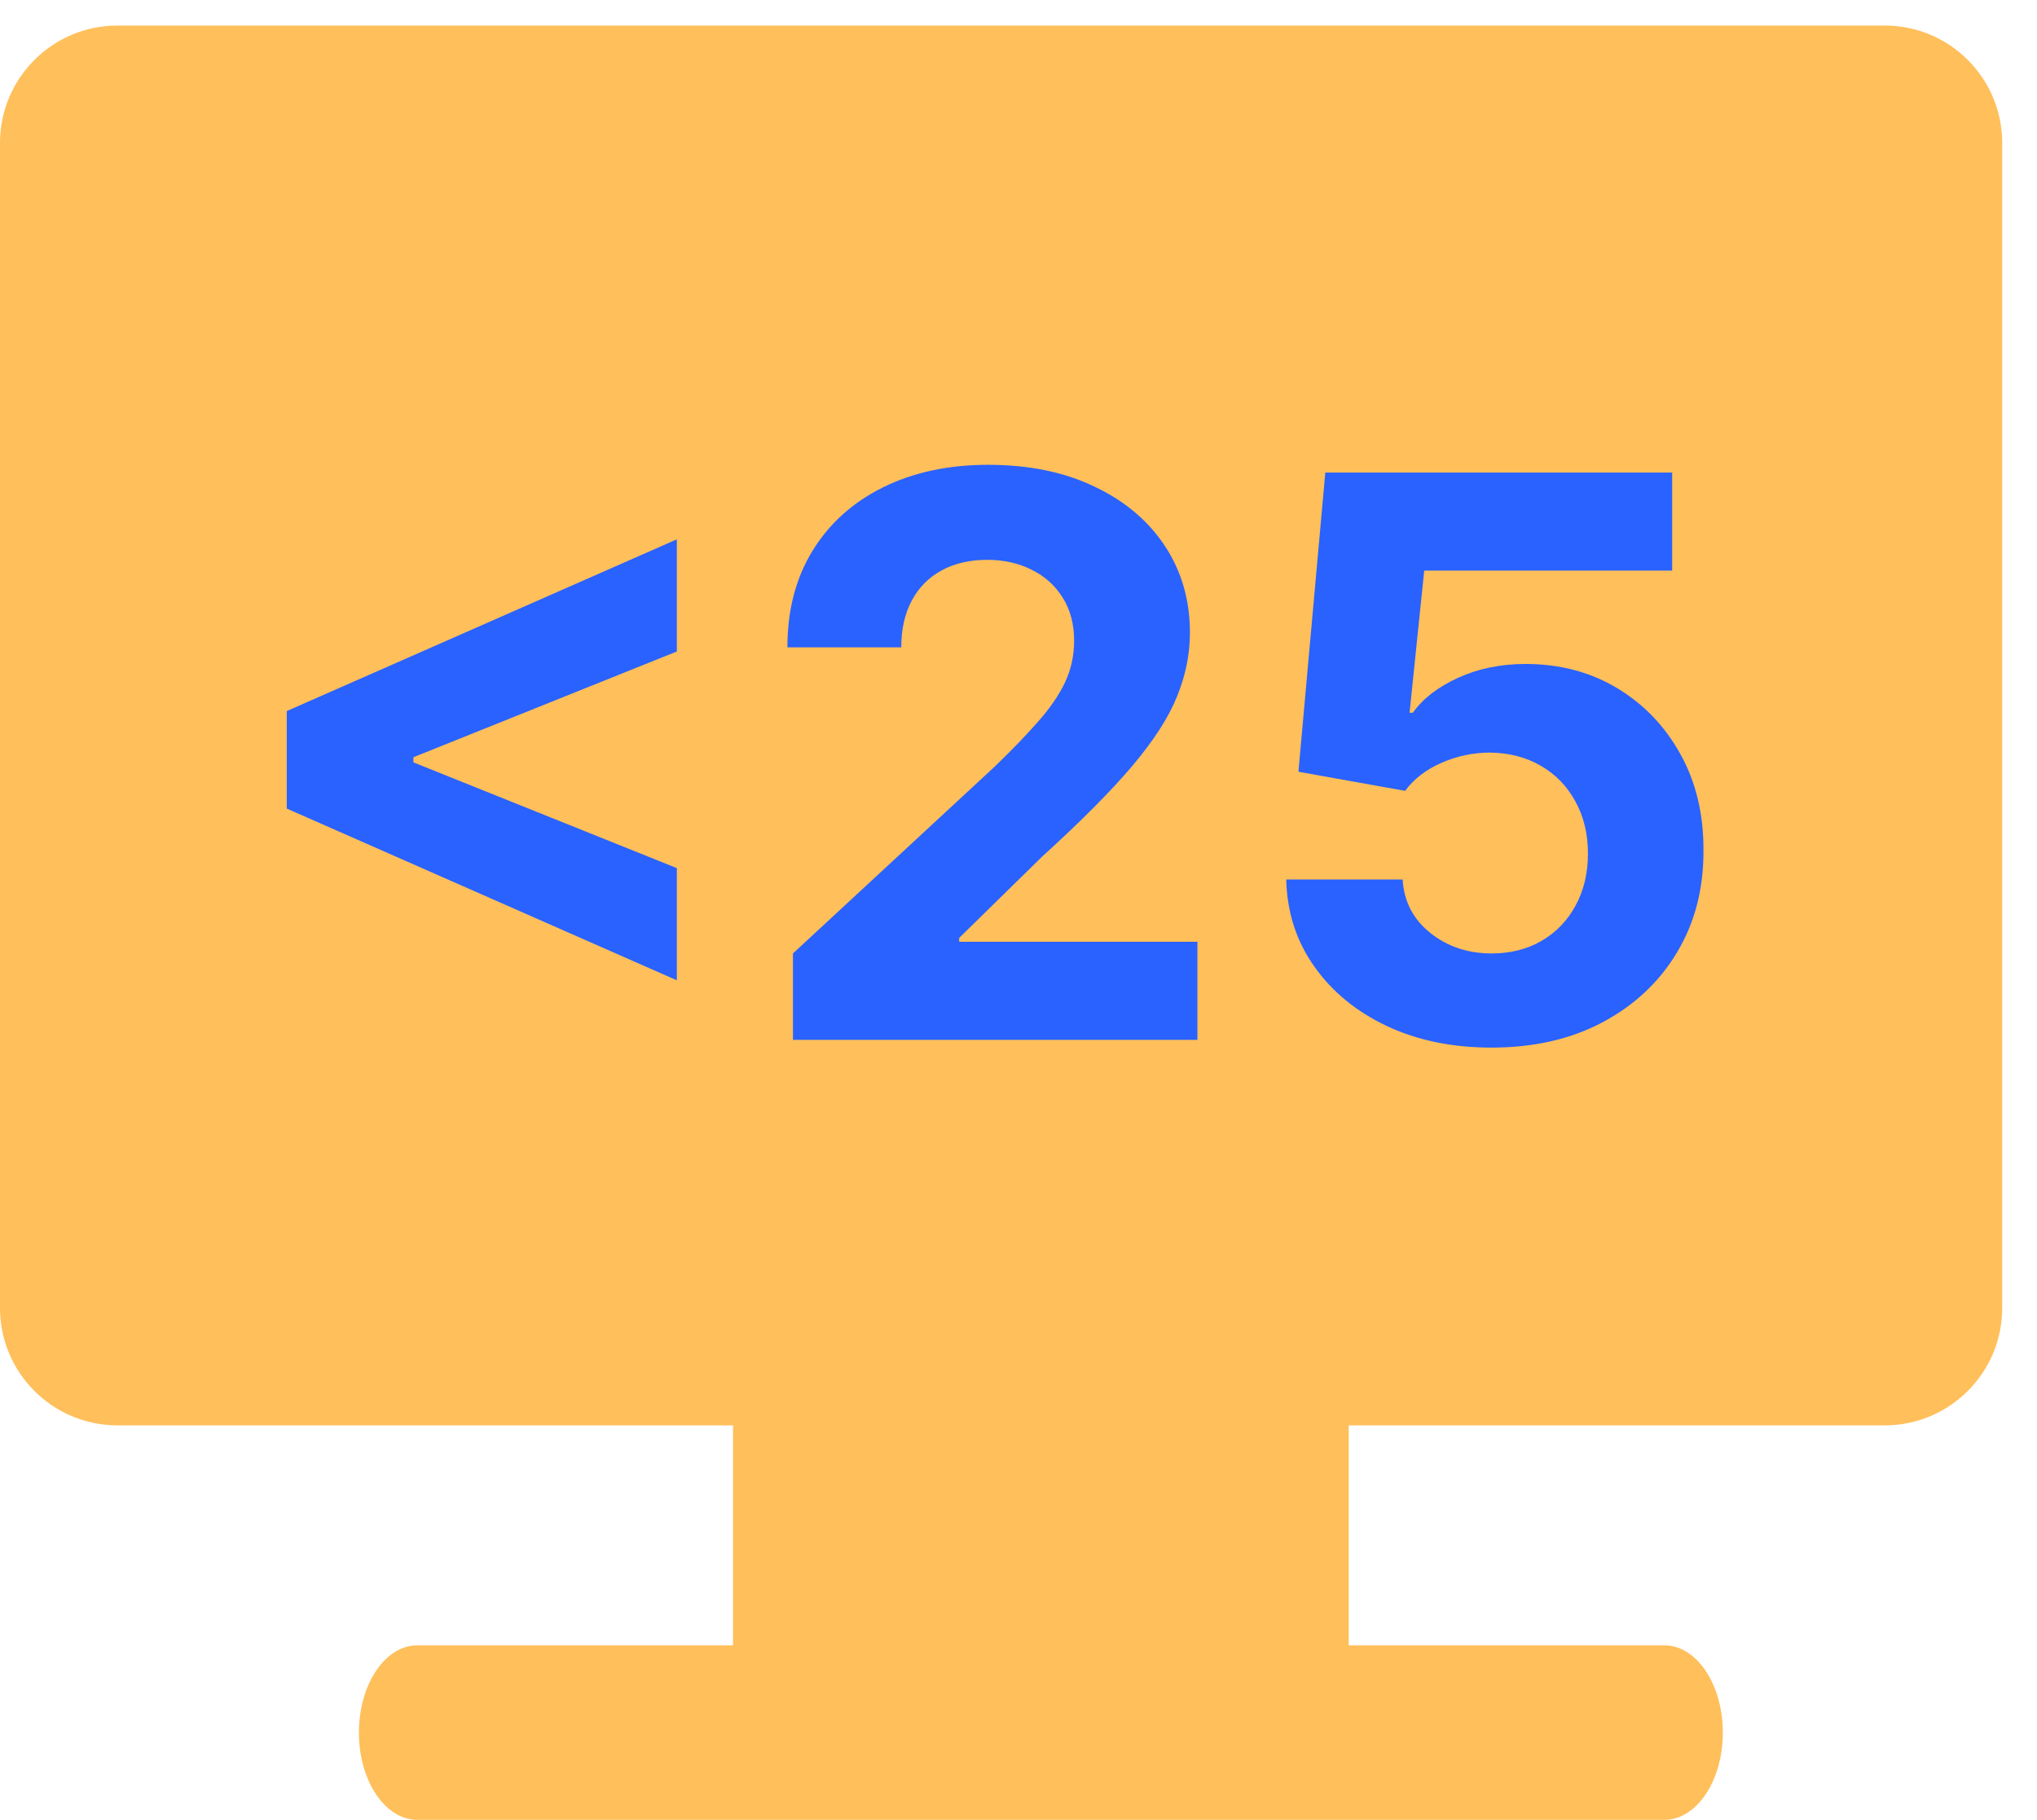
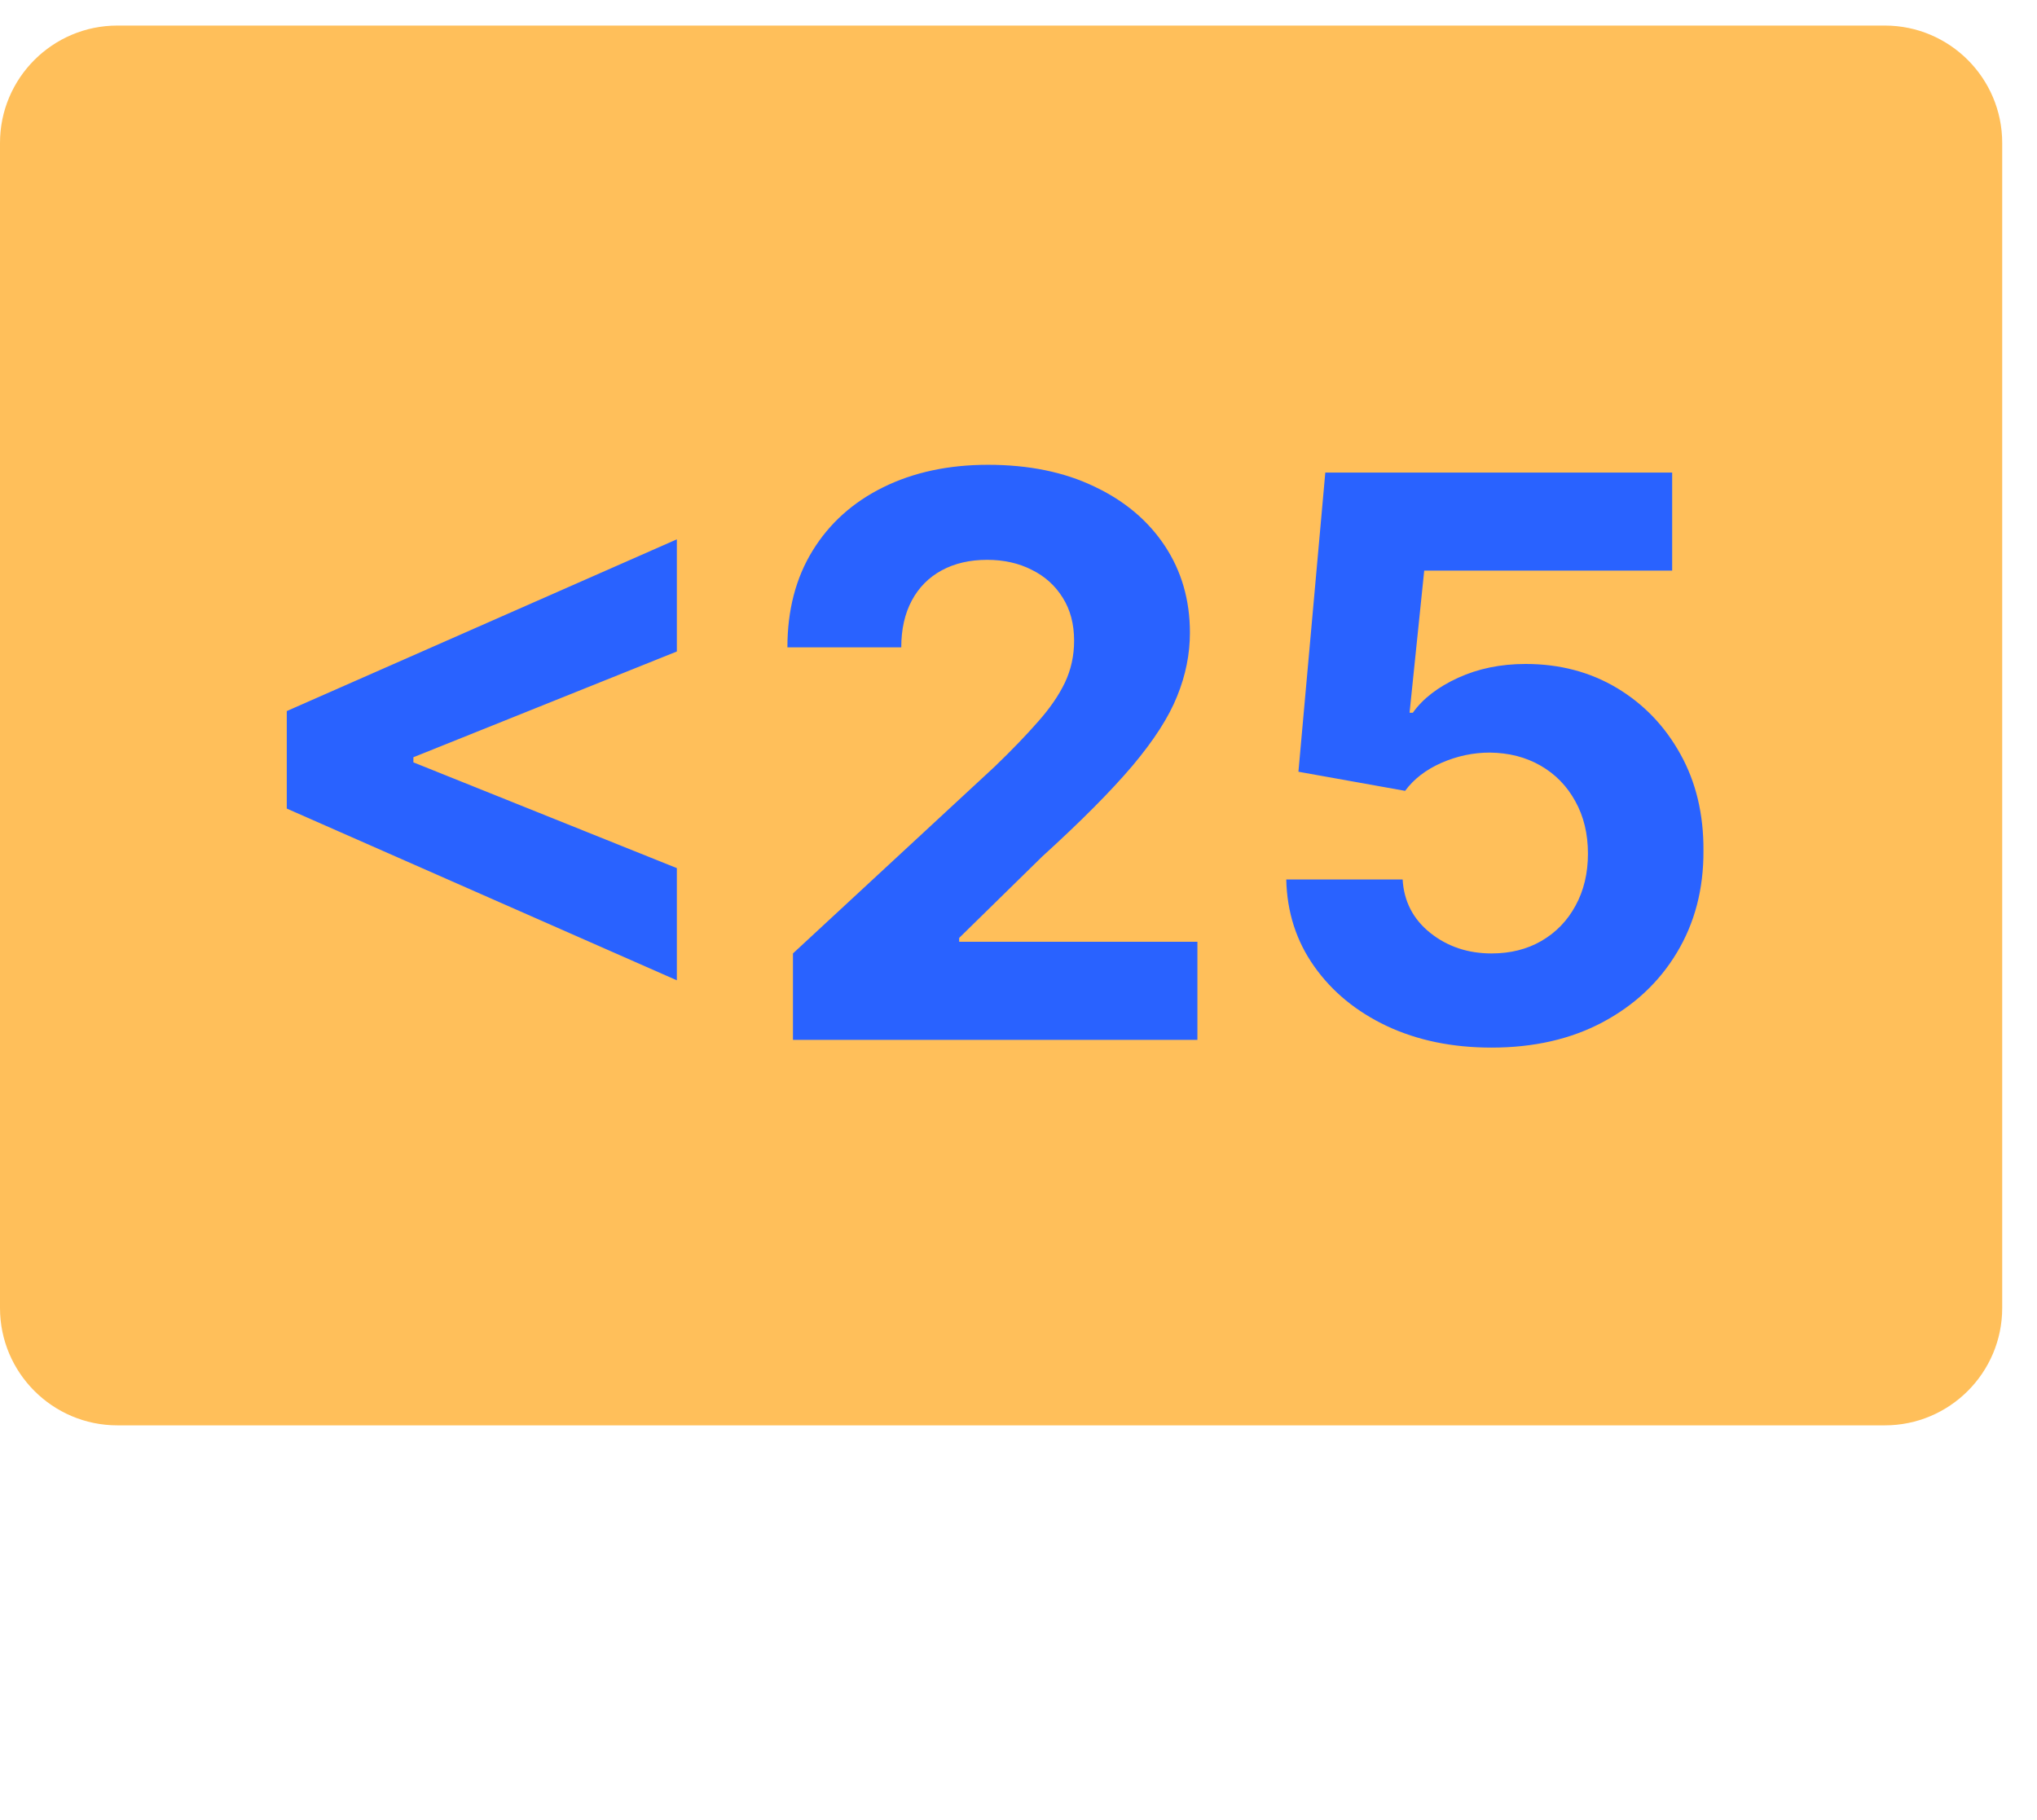
<svg xmlns="http://www.w3.org/2000/svg" width="47" height="42" viewBox="0 0 47 42" fill="none">
  <path d="M43.49 0.59H2.707C1.214 0.59 0 1.804 0 3.297V30.185C0 31.677 1.214 32.892 2.707 32.892H43.49C44.983 32.892 46.197 31.677 46.197 30.185V3.297C46.197 1.804 44.983 0.59 43.49 0.59Z" fill="#FFBF5A" />
-   <path d="M38.402 37.968H31.119V32.059H16.913V37.968H9.63C8.885 37.968 8.281 38.87 8.281 39.982C8.281 41.094 8.885 41.996 9.63 41.996H38.402C39.147 41.996 39.751 41.094 39.751 39.982C39.751 38.87 39.147 37.968 38.402 37.968Z" fill="#FFBF5A" />
  <path d="M6.617 18.659V16.409L15.617 12.446V15.034L9.455 17.508L9.538 17.374V17.694L9.455 17.559L15.617 20.033V22.622L6.617 18.659ZM18.296 23.996V22.002L22.955 17.687C23.352 17.304 23.684 16.959 23.952 16.652C24.225 16.345 24.432 16.044 24.572 15.75C24.713 15.452 24.783 15.13 24.783 14.785C24.783 14.402 24.696 14.071 24.521 13.794C24.347 13.513 24.108 13.298 23.805 13.149C23.503 12.995 23.16 12.919 22.776 12.919C22.376 12.919 22.026 13 21.728 13.162C21.43 13.323 21.2 13.556 21.038 13.858C20.876 14.161 20.795 14.521 20.795 14.939H18.168C18.168 14.082 18.361 13.338 18.749 12.708C19.137 12.077 19.68 11.589 20.379 11.244C21.078 10.899 21.884 10.726 22.796 10.726C23.733 10.726 24.549 10.892 25.244 11.225C25.942 11.553 26.486 12.009 26.874 12.593C27.261 13.177 27.455 13.845 27.455 14.6C27.455 15.094 27.357 15.582 27.161 16.064C26.97 16.545 26.626 17.08 26.132 17.668C25.638 18.252 24.941 18.953 24.042 19.771L22.131 21.644V21.733H27.628V23.996H18.296ZM34.415 24.175C33.511 24.175 32.706 24.009 31.998 23.677C31.295 23.344 30.737 22.886 30.324 22.302C29.91 21.718 29.695 21.049 29.678 20.295H32.363C32.393 20.802 32.606 21.213 33.002 21.529C33.398 21.844 33.869 22.002 34.415 22.002C34.849 22.002 35.233 21.906 35.565 21.714C35.902 21.518 36.164 21.247 36.351 20.902C36.543 20.553 36.639 20.152 36.639 19.701C36.639 19.24 36.541 18.836 36.345 18.486C36.153 18.137 35.887 17.864 35.546 17.668C35.205 17.472 34.815 17.372 34.376 17.367C33.993 17.367 33.62 17.446 33.258 17.604C32.9 17.762 32.621 17.977 32.42 18.25L29.959 17.809L30.579 10.905H38.582V13.168H32.861L32.523 16.447H32.599C32.829 16.123 33.177 15.855 33.641 15.642C34.106 15.429 34.626 15.322 35.201 15.322C35.989 15.322 36.692 15.508 37.31 15.878C37.928 16.249 38.416 16.758 38.774 17.406C39.132 18.049 39.309 18.791 39.304 19.63C39.309 20.512 39.104 21.297 38.691 21.983C38.282 22.664 37.709 23.201 36.971 23.593C36.239 23.981 35.386 24.175 34.415 24.175Z" fill="#2962FF" />
</svg>